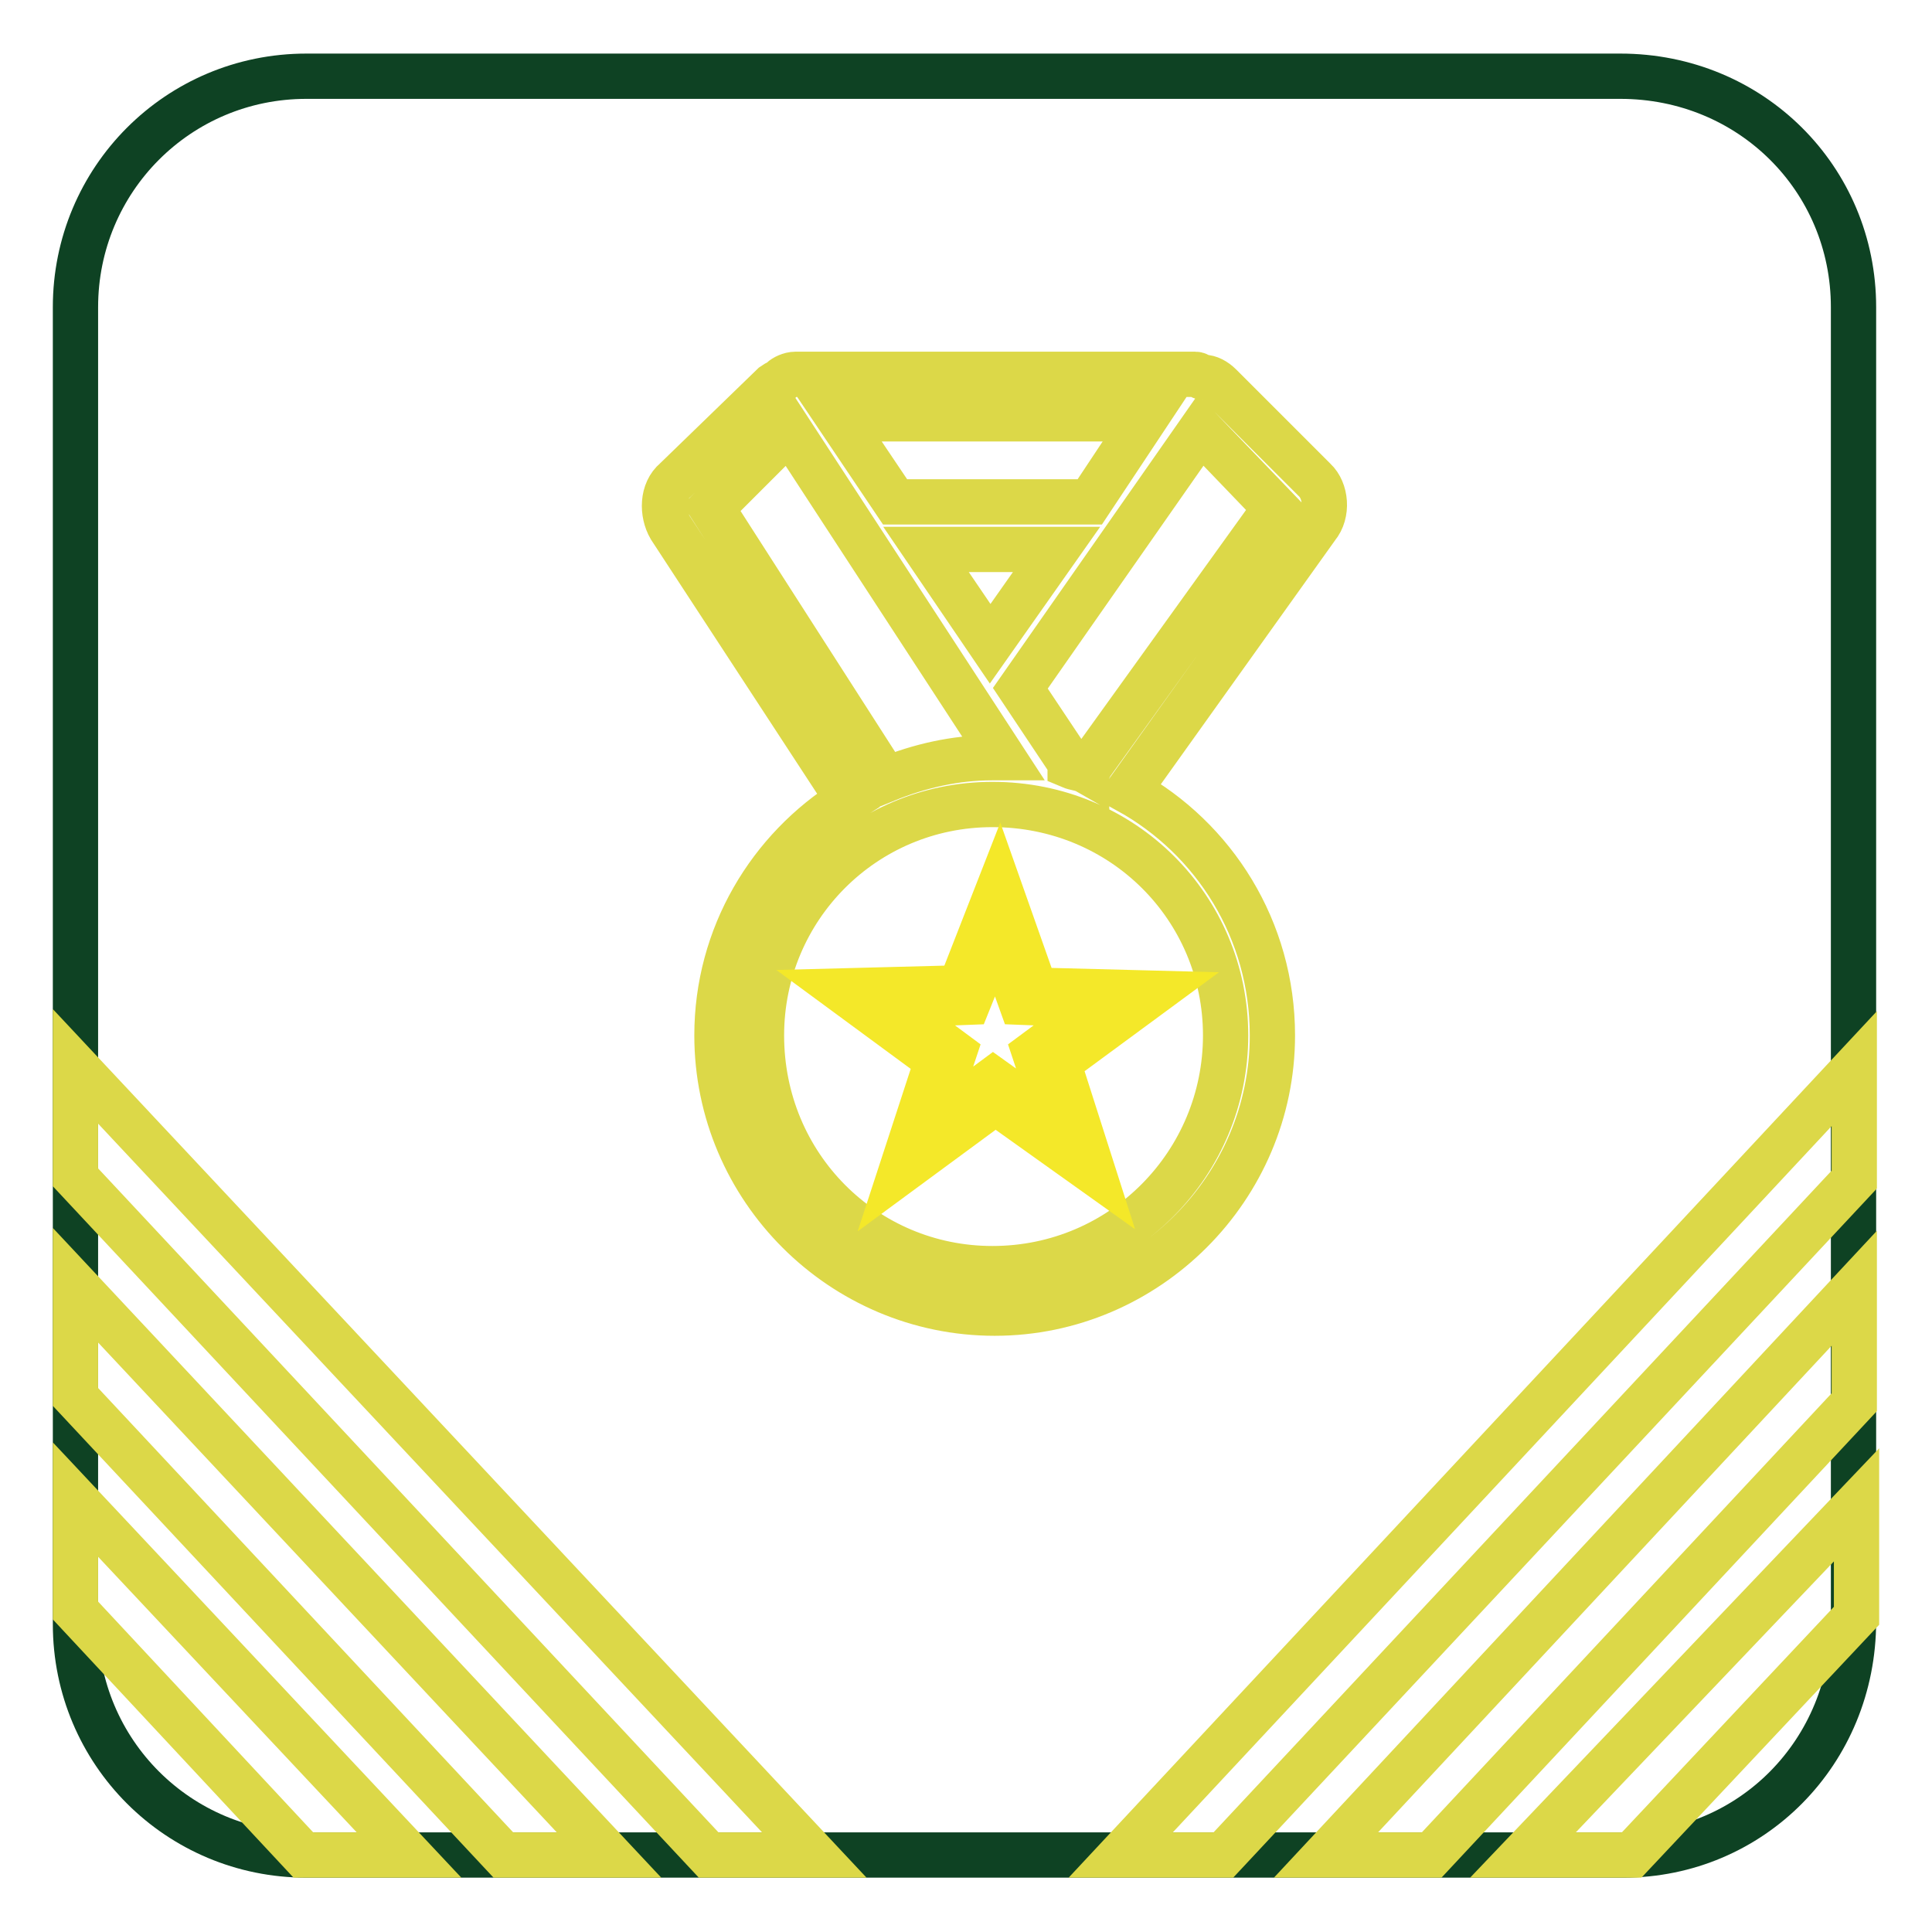
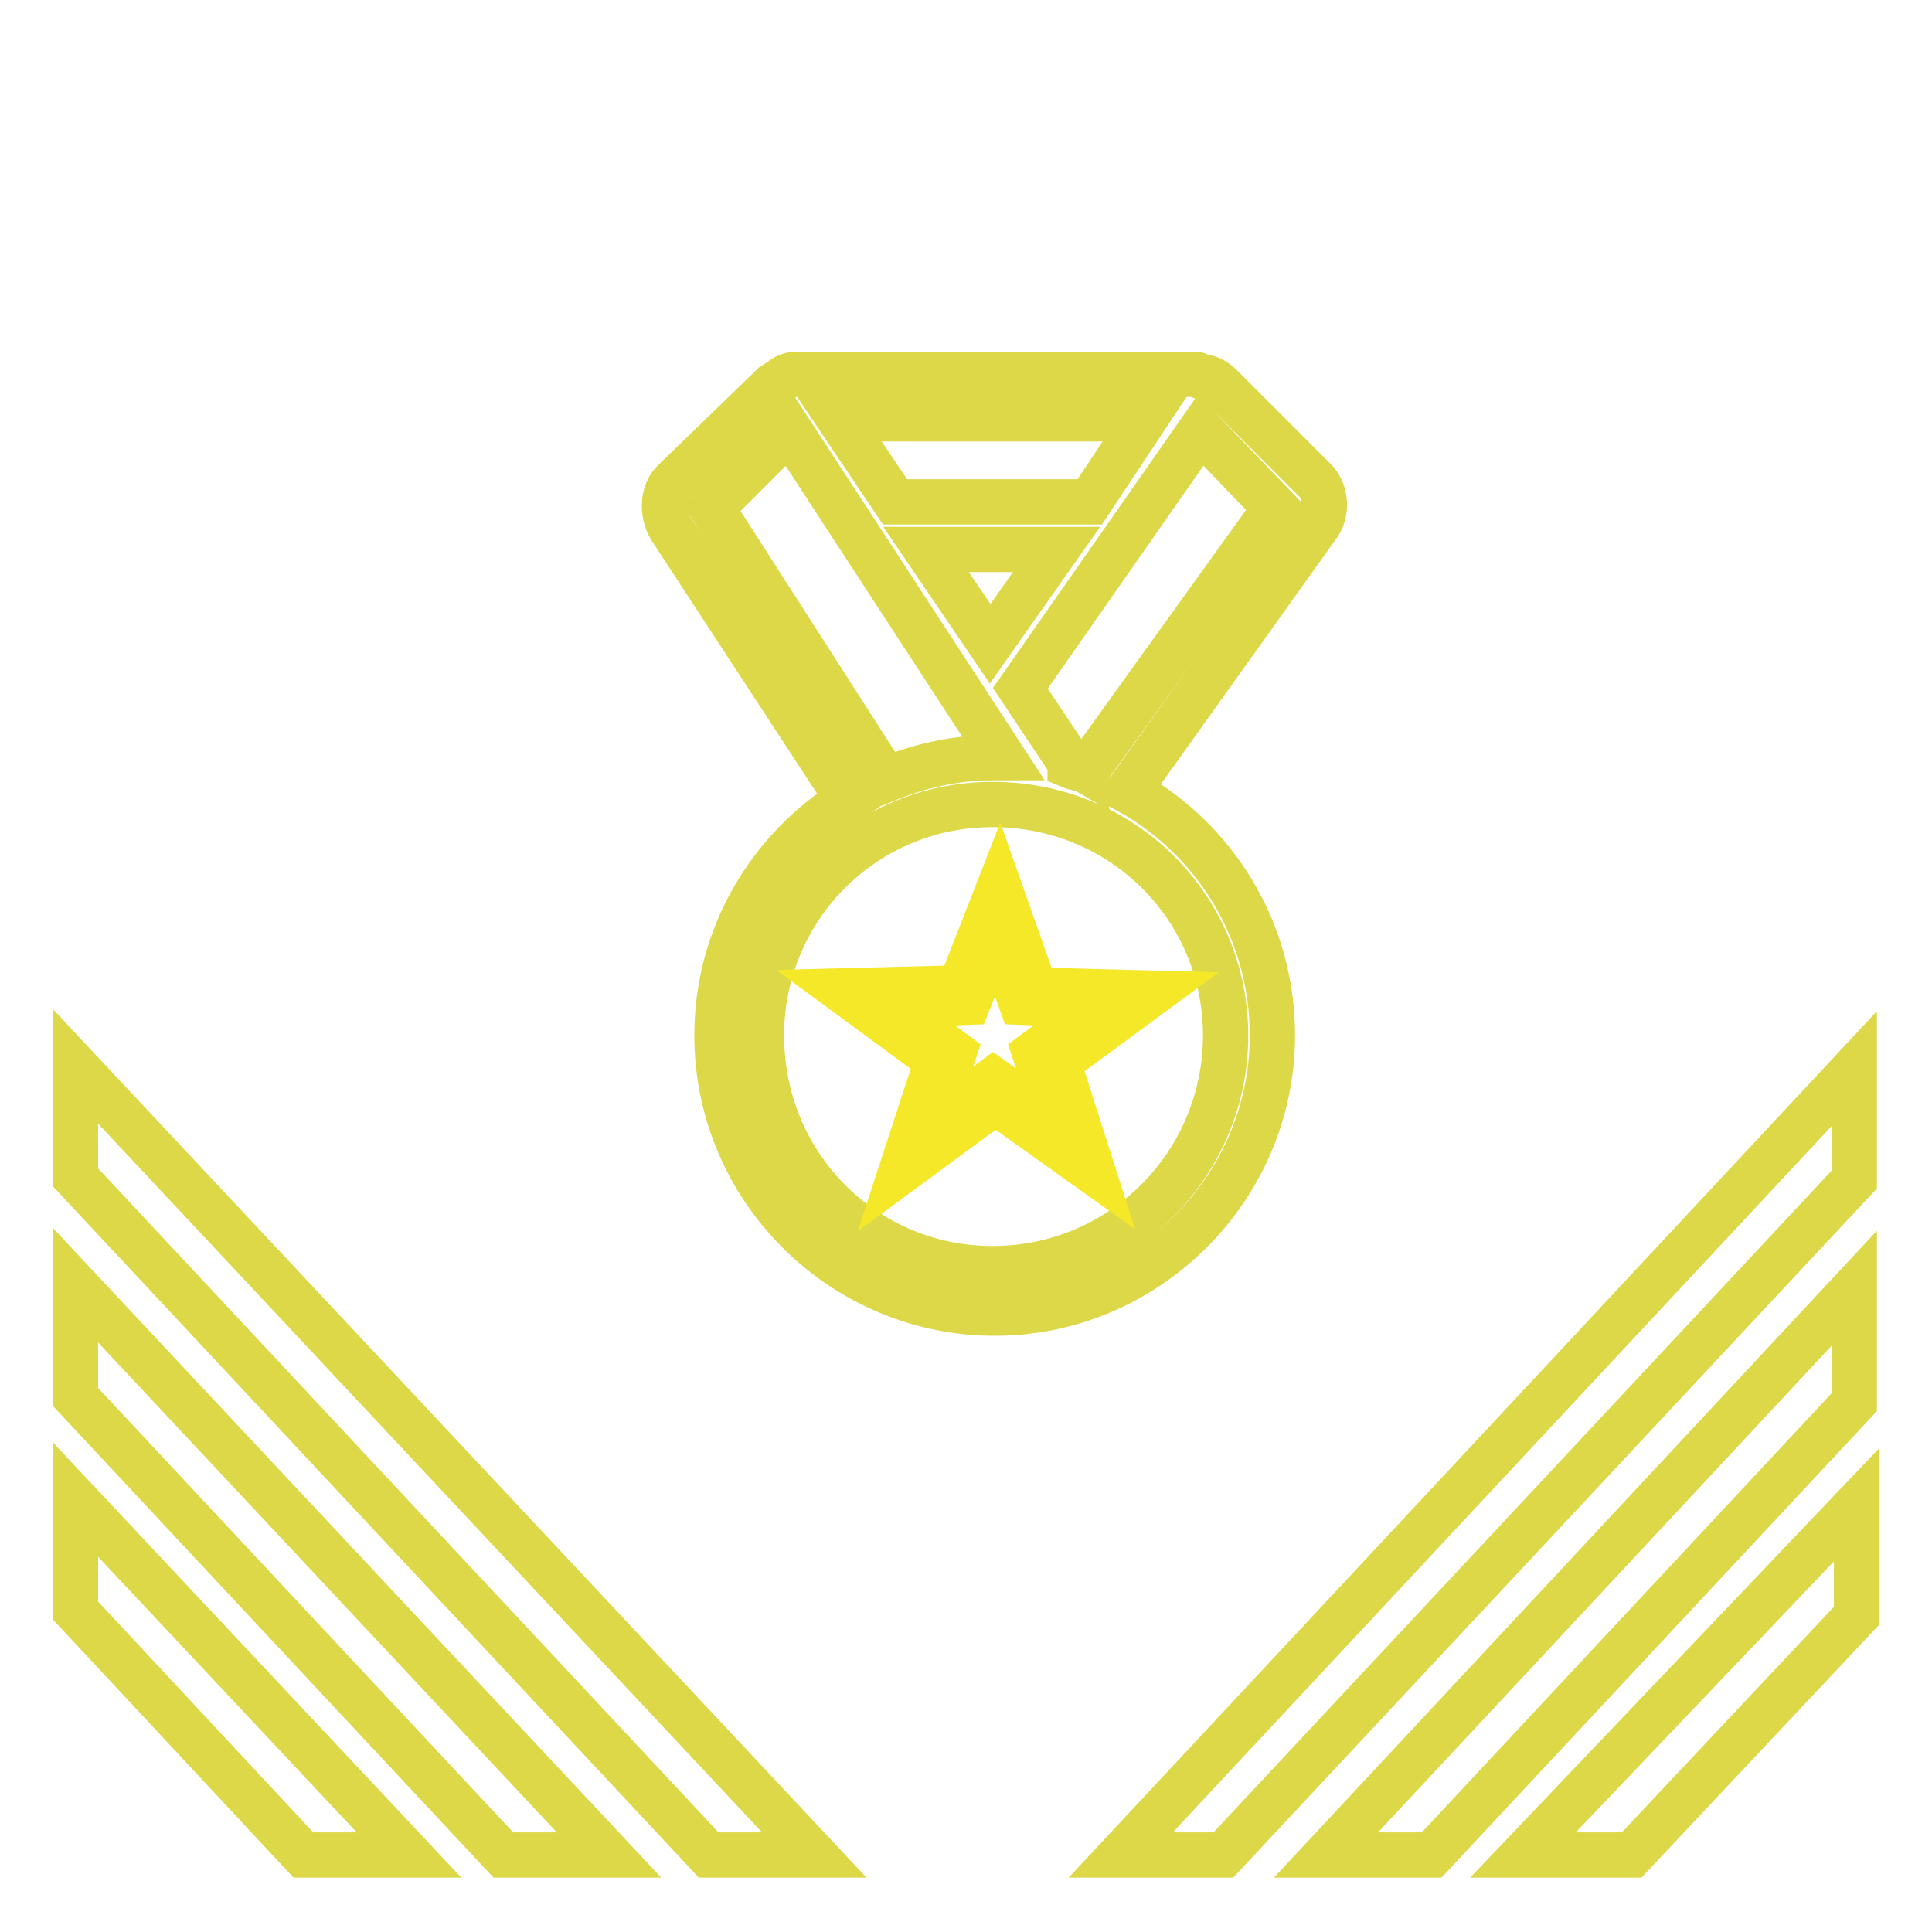
<svg xmlns="http://www.w3.org/2000/svg" version="1.1" x="0px" y="0px" viewBox="0 0 256 256" enable-background="new 0 0 256 256" xml:space="preserve">
  <g>
-     <path stroke-width="6" fill-opacity="0" stroke="#0e4223" d="M215.1,245.8H40.6c-16.9,0-30.6-13.6-30.6-30.6V40.7c0-16.9,13.6-30.6,30.6-30.6h174.1 c17.3,0,30.9,13.6,30.9,30.6v174.1C245.6,232.2,232,245.8,215.1,245.8z" />
    <path stroke-width="6" fill-opacity="0" stroke="#dcd848" d="M10,156l83.9,89.8h14L10,141.3V156z M10,185.1l56.7,60.7h14L10,170.3V185.1z M10,213.4l30.2,32.4h14 L10,198.7V213.4z M162.1,245.8l83.6-89.5v-14.7l-97.2,104.2H162.1z M189.7,245.8l56-60v-15.1l-70,75.1H189.7z M215.1,245.8h1.1 l29.8-31.7v-14.7l-44.2,46.4H215.1L215.1,245.8z" />
    <path stroke-width="6" fill-opacity="0" stroke="#dcd848" d="M174.2,63.6l-12.5-12.5c-0.7-0.7-1.5-1.1-2.2-1.1c-0.4,0-0.7-0.4-1.1-0.4h-53c-0.7,0-1.5,0.4-1.8,0.7 c-0.4,0.4-0.7,0.4-1.1,0.7L89.5,63.6c-1.8,1.5-1.8,4.4-0.7,6.3l23.6,36.1C102,112.5,95,124,95,137.2c0,20.3,16.6,36.8,36.8,36.8 s36.8-16.6,36.8-36.8c0-14-7.7-26.1-19.1-32.4l25-35C176,68,175.7,65,174.2,63.6z M122.7,72.8H140l-8.8,12.5L122.7,72.8z  M144.4,66.5h-25.8l-7.4-11h40.5L144.4,66.5z M94.3,67.3l10.3-10.3l28.3,43.4h-1.5c-4.8,0-9.6,1.1-14,2.9L94.3,67.3z M162.4,137.2 c0,16.9-13.6,30.9-30.9,30.9c-16.9,0-30.6-13.6-30.6-30.9c0-16.9,13.6-30.6,30.6-30.6C148.8,106.6,162.4,120.3,162.4,137.2z  M144.4,101.5c0,0.4-0.4,0.4-0.4,0.7c-0.7-0.4-1.5-0.4-2.2-0.7v-0.4l-6.6-9.9l23.9-34.2l9.9,10.3L144.4,101.5L144.4,101.5z" />
    <path stroke-width="6" fill-opacity="0" stroke="#cc241f" d="M114.6,132.4l12.9-0.4l4.4-11.4l4,11.4l12.9,0.4l-10.3,7.4l4,12.5l-10.7-7.7l-10.7,7.7l3.7-12.5 L114.6,132.4z" />
    <path stroke-width="6" fill-opacity="0" stroke="#f4e829" d="M144.8,155.2l-12.9-9.2l-12.5,9.2l4.8-14.7l-12.5-9.2l15.5-0.4l5.2-13.3l4.8,13.6l15.5,0.4l-12.5,9.2 L144.8,155.2z M117.9,133.2l8.5,6.3l-3.3,9.9l8.5-6.3l8.8,6.3l-3.3-9.9l8.5-6.3l-10.3-0.4l-3.3-9.2l-3.7,9.2L117.9,133.2z" />
  </g>
</svg>